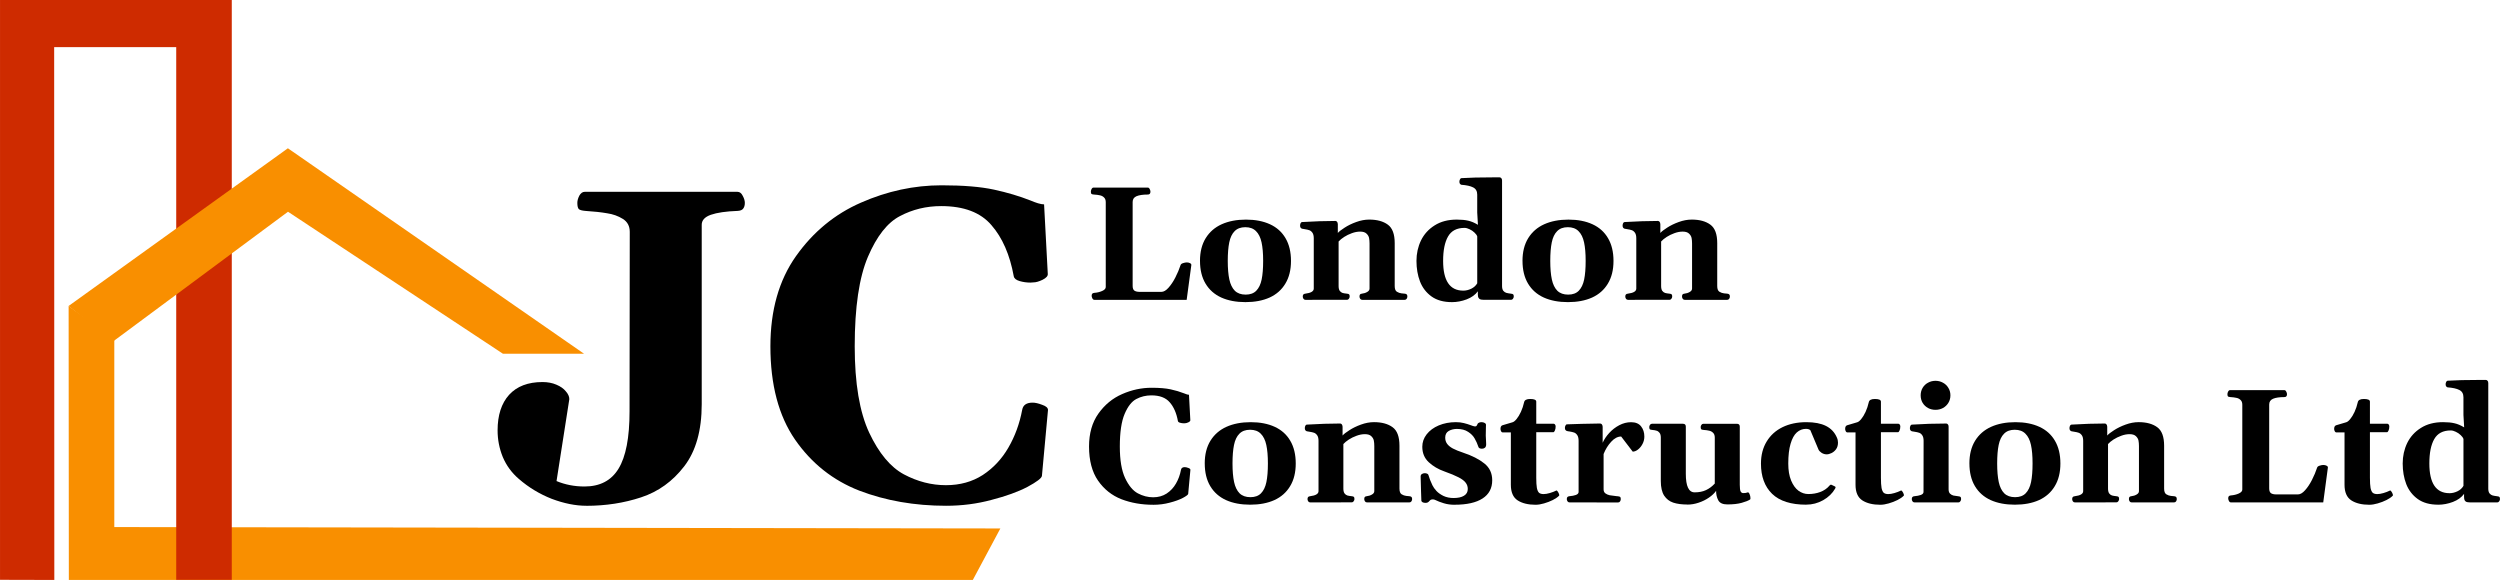
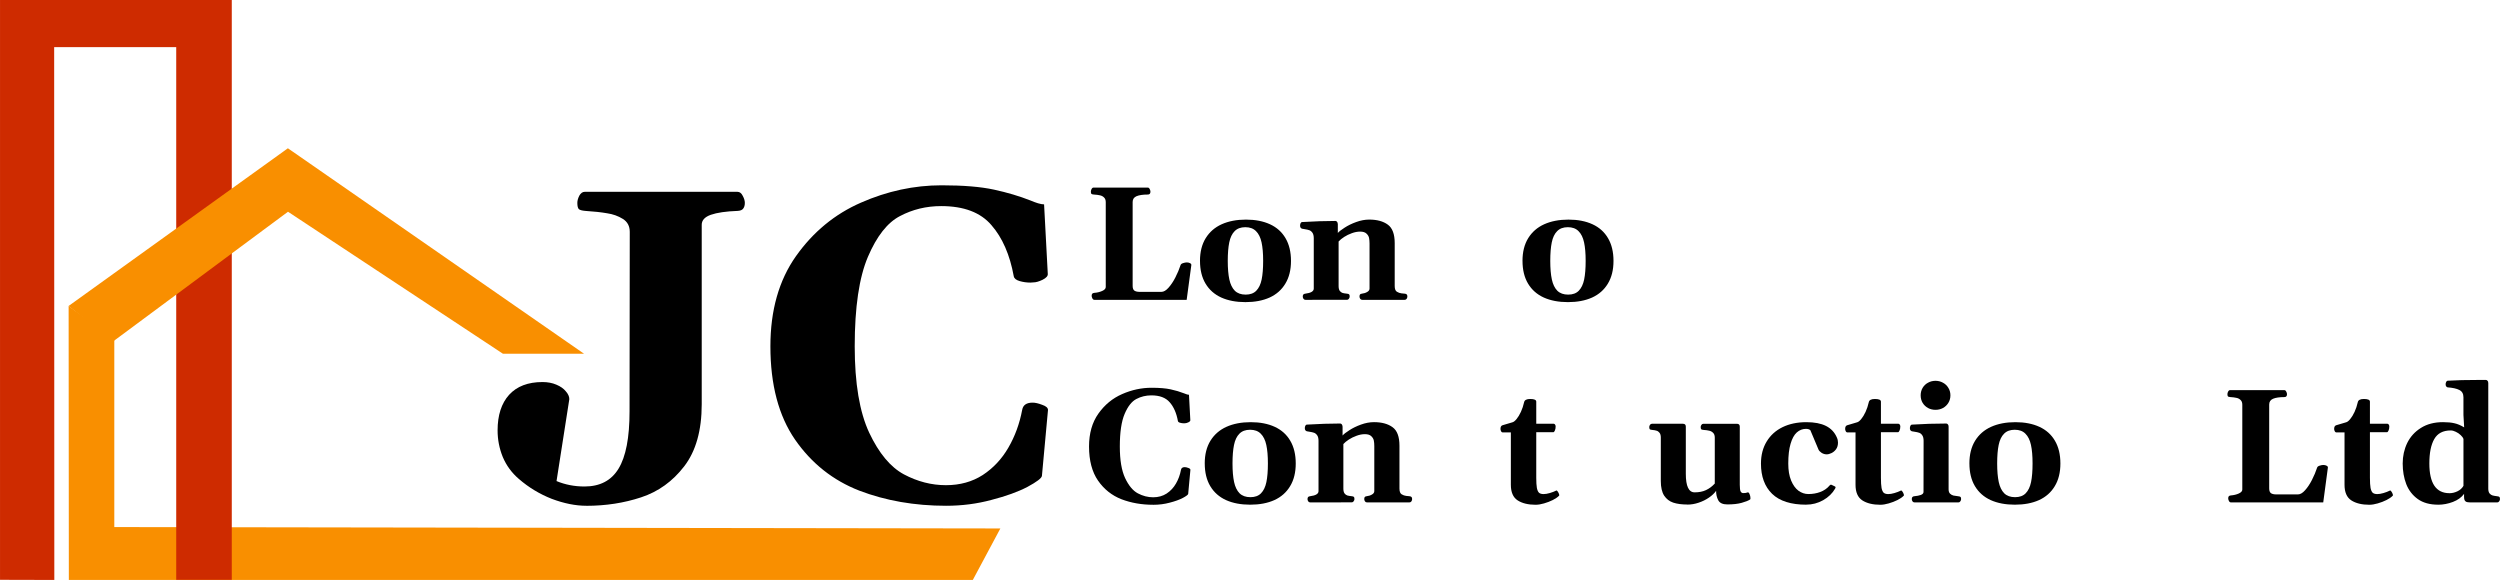
<svg xmlns="http://www.w3.org/2000/svg" xmlns:ns1="http://www.inkscape.org/namespaces/inkscape" xmlns:ns2="http://sodipodi.sourceforge.net/DTD/sodipodi-0.dtd" width="143.129mm" height="33.204mm" viewBox="0 0 143.129 33.204" version="1.1" id="svg368" ns1:version="0.92.2 (5c3e80d, 2017-08-06)" ns2:docname="logo-text-outset.svg">
  <defs id="defs362" />
  <ns2:namedview id="base" pagecolor="#ffffff" bordercolor="#666666" borderopacity="1.0" ns1:pageopacity="0.0" ns1:pageshadow="2" ns1:zoom="0.35" ns1:cx="370.48005" ns1:cy="-422.96709" ns1:document-units="mm" ns1:current-layer="layer1" showgrid="false" fit-margin-top="0" fit-margin-left="0" fit-margin-right="0" fit-margin-bottom="0" ns1:window-width="1280" ns1:window-height="961" ns1:window-x="-8" ns1:window-y="-8" ns1:window-maximized="1" />
  <g ns1:label="Layer 1" ns1:groupmode="layer" id="layer1" transform="translate(-7.81,-3.72)">
    <path style="fill:#f98f00;fill-opacity:1;stroke:#f98f00;stroke-width:0.138px;stroke-linecap:butt;stroke-linejoin:miter;stroke-opacity:1" d="m 64.967,34.044 -1.503,2.81 H 11.82 l -0.012,-15.477 2.477,1.806 v 10.781 z" id="path918-3-2-4-72-5" ns1:connector-curvature="0" ns2:nodetypes="ccccccc" />
    <path style="fill:#ce2b00;fill-opacity:1;stroke:#ce2b00;stroke-width:0.138px;stroke-linecap:butt;stroke-linejoin:miter;stroke-opacity:1" d="M 7.88,36.846 V 3.789 H 21.011 V 36.846 h -3.043 V 6.351 h -7.126 l 0.009,30.503 z" id="path914-8-4-2-2-8" ns1:connector-curvature="0" ns2:nodetypes="ccccccccc" />
    <path style="fill:#f98f00;fill-opacity:1;stroke:#f98f00;stroke-width:0.138px;stroke-linecap:butt;stroke-linejoin:miter;stroke-opacity:1" d="m 41.027,23.903 -16.734,-11.61 -12.444,8.949 2.436,1.94 10.01,-7.424 12.328,8.144 z" id="path916-7-1-3-7-1" ns1:connector-curvature="0" ns2:nodetypes="ccccccc" />
    <g transform="translate(-1.675,-47.361)" aria-label="London  Construction Ltd " style="font-size:6.958px;line-height:1.25;letter-spacing:0px;word-spacing:0px;opacity:1;vector-effect:none;fill:#000000;fill-opacity:1;stroke:none;stroke-width:0.58;stroke-linecap:butt;stroke-linejoin:miter;stroke-miterlimit:4;stroke-dasharray:none;stroke-dashoffset:0;stroke-opacity:1" id="text151-5">
      <path ns1:connector-curvature="0" d="m 72.138,68.247 q -0.068,0 -0.113,-0.082 -0.041,-0.082 -0.041,-0.149 0,-0.077 0.032,-0.118 0.032,-0.041 0.118,-0.05 0.249,-0.018 0.453,-0.109 0.204,-0.091 0.204,-0.227 V 62.657 q 0,-0.181 -0.1,-0.272 -0.095,-0.095 -0.236,-0.122 -0.136,-0.032 -0.353,-0.045 -0.1,-0.009 -0.131,-0.036 -0.032,-0.032 -0.032,-0.131 0,-0.068 0.041,-0.149 0.045,-0.082 0.113,-0.082 h 3.103 q 0.068,0 0.109,0.082 0.045,0.082 0.045,0.149 0,0.168 -0.149,0.168 -0.421,0 -0.648,0.095 -0.222,0.095 -0.222,0.331 v 4.802 q 0,0.204 0.104,0.276 0.104,0.068 0.299,0.068 h 1.241 q 0.199,0 0.408,-0.236 0.213,-0.236 0.394,-0.589 0.181,-0.353 0.299,-0.711 0.023,-0.072 0.14,-0.109 0.122,-0.041 0.217,-0.041 0.1,0 0.181,0.041 0.086,0.041 0.077,0.113 l -0.267,1.989 z" style="font-style:normal;font-variant:normal;font-weight:bold;font-stretch:normal;font-size:9.278px;font-family:Gelasio;-inkscape-font-specification:'Gelasio Bold';stroke-width:0.58" id="path283" />
      <path ns1:connector-curvature="0" d="m 78.186,66.018 q 0,-0.77 0.326,-1.3 0.326,-0.53 0.915,-0.797 0.593,-0.267 1.391,-0.267 0.797,0 1.377,0.267 0.58,0.267 0.888,0.797 0.313,0.53 0.313,1.3 0,0.77 -0.322,1.3 -0.317,0.53 -0.901,0.797 -0.584,0.263 -1.386,0.263 -0.797,0 -1.382,-0.263 -0.584,-0.267 -0.901,-0.797 -0.317,-0.53 -0.317,-1.3 z m 1.59,0 q 0,0.643 0.091,1.065 0.091,0.417 0.313,0.643 0.227,0.222 0.621,0.222 0.39,0 0.607,-0.222 0.222,-0.227 0.308,-0.643 0.086,-0.417 0.086,-1.065 0,-0.643 -0.091,-1.06 -0.091,-0.421 -0.317,-0.643 -0.222,-0.227 -0.612,-0.227 -0.39,0 -0.612,0.227 -0.222,0.222 -0.308,0.643 -0.086,0.417 -0.086,1.06 z" style="font-style:normal;font-variant:normal;font-weight:bold;font-stretch:normal;font-size:9.278px;font-family:Gelasio;-inkscape-font-specification:'Gelasio Bold';stroke-width:0.58" id="path285" />
      <path ns1:connector-curvature="0" d="m 84.224,68.247 q -0.072,0 -0.113,-0.059 -0.041,-0.063 -0.041,-0.127 0,-0.077 0.032,-0.118 0.032,-0.041 0.118,-0.05 0.48,-0.059 0.48,-0.29 v -2.881 q 0,-0.208 -0.077,-0.317 -0.077,-0.109 -0.181,-0.145 -0.1,-0.036 -0.263,-0.059 -0.131,-0.018 -0.154,-0.027 -0.054,-0.023 -0.082,-0.063 -0.027,-0.041 -0.027,-0.118 0,-0.063 0.027,-0.127 0.032,-0.068 0.082,-0.072 1.06,-0.063 1.916,-0.063 0.045,0 0.086,0.041 0.041,0.041 0.05,0.14 v 0.507 q 0.104,-0.122 0.39,-0.304 0.285,-0.186 0.661,-0.322 0.381,-0.14 0.747,-0.14 0.67,0 1.065,0.29 0.394,0.285 0.394,1.06 V 67.454 q 0,0.254 0.127,0.331 0.127,0.077 0.263,0.091 0.14,0.014 0.186,0.018 0.082,0.009 0.113,0.045 0.036,0.032 0.036,0.122 0,0.063 -0.041,0.127 -0.041,0.059 -0.113,0.059 h -2.433 q -0.072,0 -0.113,-0.059 -0.041,-0.063 -0.041,-0.127 0,-0.082 0.027,-0.118 0.027,-0.041 0.113,-0.05 0.168,-0.018 0.299,-0.095 0.136,-0.077 0.136,-0.195 v -2.578 q 0,-0.177 -0.027,-0.317 -0.027,-0.14 -0.149,-0.254 -0.118,-0.113 -0.362,-0.113 -0.231,0 -0.476,0.091 -0.24,0.086 -0.444,0.217 -0.199,0.131 -0.313,0.258 V 67.454 q 0,0.181 0.063,0.276 0.068,0.091 0.163,0.122 0.095,0.027 0.245,0.041 0.1,0.009 0.131,0.041 0.032,0.027 0.032,0.127 0,0.059 -0.045,0.122 -0.041,0.063 -0.109,0.063 z" style="font-style:normal;font-variant:normal;font-weight:bold;font-stretch:normal;font-size:9.278px;font-family:Gelasio;-inkscape-font-specification:'Gelasio Bold';stroke-width:0.58" id="path287" />
-       <path ns1:connector-curvature="0" d="m 92.609,68.378 q -0.711,0 -1.164,-0.322 -0.453,-0.326 -0.661,-0.856 -0.204,-0.53 -0.204,-1.182 0,-0.63 0.258,-1.169 0.263,-0.539 0.784,-0.865 0.521,-0.331 1.268,-0.331 0.385,0 0.652,0.063 0.267,0.059 0.557,0.236 l -0.041,-0.711 v -1.015 q 0,-0.299 -0.236,-0.417 -0.231,-0.118 -0.675,-0.149 -0.054,-0.023 -0.082,-0.063 -0.027,-0.041 -0.027,-0.118 0,-0.063 0.032,-0.127 0.032,-0.068 0.077,-0.072 0.707,-0.045 1.821,-0.045 h 0.376 q 0.05,0 0.091,0.045 0.045,0.041 0.045,0.136 v 6.039 q 0,0.181 0.072,0.276 0.077,0.091 0.177,0.118 0.104,0.027 0.258,0.045 0.1,0.009 0.131,0.041 0.032,0.027 0.032,0.127 0,0.059 -0.045,0.122 -0.041,0.063 -0.109,0.063 h -1.558 q -0.172,0 -0.249,-0.05 -0.072,-0.054 -0.086,-0.145 -0.014,-0.091 -0.009,-0.294 -0.217,0.299 -0.639,0.462 -0.421,0.159 -0.847,0.159 z m 0.648,-0.657 q 0.227,0 0.458,-0.109 0.231,-0.113 0.344,-0.313 v -2.682 q -0.036,-0.109 -0.159,-0.222 -0.122,-0.118 -0.281,-0.19 -0.154,-0.077 -0.29,-0.077 -0.661,0 -0.942,0.494 -0.281,0.489 -0.281,1.395 0,1.703 1.151,1.703 z" style="font-style:normal;font-variant:normal;font-weight:bold;font-stretch:normal;font-size:9.278px;font-family:Gelasio;-inkscape-font-specification:'Gelasio Bold';stroke-width:0.58" id="path289" />
      <path ns1:connector-curvature="0" d="m 96.65,66.018 q 0,-0.77 0.326,-1.3 0.326,-0.53 0.915,-0.797 0.593,-0.267 1.391,-0.267 0.797,0 1.377,0.267 0.58,0.267 0.888,0.797 0.313,0.53 0.313,1.3 0,0.77 -0.322,1.3 -0.317,0.53 -0.901,0.797 -0.584,0.263 -1.386,0.263 -0.797,0 -1.382,-0.263 -0.584,-0.267 -0.901,-0.797 -0.317,-0.53 -0.317,-1.3 z m 1.59,0 q 0,0.643 0.091,1.065 0.091,0.417 0.313,0.643 0.227,0.222 0.621,0.222 0.39,0 0.607,-0.222 0.222,-0.227 0.308,-0.643 0.086,-0.417 0.086,-1.065 0,-0.643 -0.091,-1.06 -0.091,-0.421 -0.317,-0.643 -0.222,-0.227 -0.612,-0.227 -0.39,0 -0.612,0.227 -0.222,0.222 -0.308,0.643 -0.086,0.417 -0.086,1.06 z" style="font-style:normal;font-variant:normal;font-weight:bold;font-stretch:normal;font-size:9.278px;font-family:Gelasio;-inkscape-font-specification:'Gelasio Bold';stroke-width:0.58" id="path291" />
-       <path ns1:connector-curvature="0" d="m 102.689,68.247 q -0.072,0 -0.113,-0.059 -0.041,-0.063 -0.041,-0.127 0,-0.077 0.032,-0.118 0.032,-0.041 0.118,-0.05 0.48,-0.059 0.48,-0.29 v -2.881 q 0,-0.208 -0.077,-0.317 -0.077,-0.109 -0.181,-0.145 -0.1,-0.036 -0.263,-0.059 -0.131,-0.018 -0.154,-0.027 -0.054,-0.023 -0.082,-0.063 -0.027,-0.041 -0.027,-0.118 0,-0.063 0.027,-0.127 0.032,-0.068 0.082,-0.072 1.06,-0.063 1.916,-0.063 0.045,0 0.086,0.041 0.041,0.041 0.05,0.14 v 0.507 q 0.104,-0.122 0.39,-0.304 0.285,-0.186 0.661,-0.322 0.381,-0.14 0.747,-0.14 0.67,0 1.065,0.29 0.394,0.285 0.394,1.06 V 67.454 q 0,0.254 0.127,0.331 0.127,0.077 0.263,0.091 0.14,0.014 0.186,0.018 0.082,0.009 0.113,0.045 0.036,0.032 0.036,0.122 0,0.063 -0.041,0.127 -0.041,0.059 -0.113,0.059 h -2.433 q -0.072,0 -0.113,-0.059 -0.041,-0.063 -0.041,-0.127 0,-0.082 0.027,-0.118 0.027,-0.041 0.113,-0.05 0.168,-0.018 0.299,-0.095 0.136,-0.077 0.136,-0.195 v -2.578 q 0,-0.177 -0.027,-0.317 -0.027,-0.14 -0.149,-0.254 -0.118,-0.113 -0.362,-0.113 -0.231,0 -0.476,0.091 -0.24,0.086 -0.444,0.217 -0.199,0.131 -0.313,0.258 V 67.454 q 0,0.181 0.063,0.276 0.068,0.091 0.163,0.122 0.095,0.027 0.245,0.041 0.1,0.009 0.131,0.041 0.032,0.027 0.032,0.127 0,0.059 -0.045,0.122 -0.041,0.063 -0.109,0.063 z" style="font-style:normal;font-variant:normal;font-weight:bold;font-stretch:normal;font-size:9.278px;font-family:Gelasio;-inkscape-font-specification:'Gelasio Bold';stroke-width:0.58" id="path293" />
      <path ns1:connector-curvature="0" d="m 75.508,79.98 q -0.988,0 -1.817,-0.317 -0.824,-0.322 -1.341,-1.065 -0.516,-0.747 -0.516,-1.952 0,-1.128 0.535,-1.884 0.539,-0.761 1.359,-1.119 0.824,-0.362 1.685,-0.362 0.68,0 1.096,0.091 0.417,0.091 0.761,0.227 0.086,0.036 0.159,0.059 0.077,0.023 0.127,0.023 l 0.077,1.45 q 0.009,0.068 -0.109,0.127 -0.113,0.054 -0.19,0.054 l -0.063,0.004 q -0.118,0 -0.227,-0.032 -0.109,-0.032 -0.122,-0.1 -0.122,-0.675 -0.467,-1.069 -0.34,-0.399 -1.051,-0.399 -0.467,0 -0.861,0.208 -0.394,0.204 -0.67,0.852 -0.276,0.648 -0.276,1.871 0,1.16 0.304,1.807 0.304,0.643 0.725,0.87 0.426,0.227 0.879,0.227 0.439,0 0.77,-0.213 0.331,-0.217 0.535,-0.571 0.208,-0.358 0.29,-0.793 0.027,-0.149 0.217,-0.149 0.082,0 0.199,0.045 0.122,0.041 0.122,0.109 l -0.127,1.377 q -0.009,0.072 -0.304,0.231 -0.294,0.154 -0.752,0.272 -0.453,0.122 -0.947,0.122 z" style="font-style:normal;font-variant:normal;font-weight:bold;font-stretch:normal;font-size:9.278px;font-family:Gelasio;-inkscape-font-specification:'Gelasio Bold';stroke-width:0.58" id="path295" />
      <path ns1:connector-curvature="0" d="m 78.458,77.615 q 0,-0.77 0.326,-1.3 0.326,-0.53 0.915,-0.797 0.593,-0.267 1.391,-0.267 0.797,0 1.377,0.267 0.58,0.267 0.888,0.797 0.313,0.53 0.313,1.3 0,0.77 -0.322,1.3 -0.317,0.53 -0.901,0.797 -0.584,0.263 -1.386,0.263 -0.797,0 -1.382,-0.263 -0.584,-0.267 -0.901,-0.797 -0.317,-0.53 -0.317,-1.3 z m 1.59,0 q 0,0.643 0.091,1.065 0.091,0.417 0.313,0.643 0.227,0.222 0.621,0.222 0.39,0 0.607,-0.222 0.222,-0.227 0.308,-0.643 0.086,-0.417 0.086,-1.065 0,-0.643 -0.091,-1.06 -0.091,-0.421 -0.317,-0.643 -0.222,-0.227 -0.612,-0.227 -0.39,0 -0.612,0.227 -0.222,0.222 -0.308,0.643 -0.086,0.417 -0.086,1.06 z" style="font-style:normal;font-variant:normal;font-weight:bold;font-stretch:normal;font-size:9.278px;font-family:Gelasio;-inkscape-font-specification:'Gelasio Bold';stroke-width:0.58" id="path297" />
      <path ns1:connector-curvature="0" d="m 84.496,79.844 q -0.072,0 -0.113,-0.059 -0.041,-0.063 -0.041,-0.127 0,-0.077 0.032,-0.118 0.032,-0.041 0.118,-0.05 0.48,-0.059 0.48,-0.29 v -2.881 q 0,-0.208 -0.077,-0.317 -0.077,-0.109 -0.181,-0.145 -0.1,-0.036 -0.263,-0.059 -0.131,-0.018 -0.154,-0.027 -0.054,-0.023 -0.082,-0.063 -0.027,-0.041 -0.027,-0.118 0,-0.063 0.027,-0.127 0.032,-0.068 0.082,-0.072 1.06,-0.063 1.916,-0.063 0.045,0 0.086,0.041 0.041,0.041 0.05,0.14 v 0.507 q 0.104,-0.122 0.39,-0.304 0.285,-0.186 0.661,-0.322 0.381,-0.14 0.747,-0.14 0.67,0 1.065,0.29 0.394,0.285 0.394,1.06 v 2.451 q 0,0.254 0.127,0.331 0.127,0.077 0.263,0.091 0.14,0.014 0.186,0.018 0.082,0.009 0.113,0.045 0.036,0.032 0.036,0.122 0,0.063 -0.041,0.127 -0.041,0.059 -0.113,0.059 h -2.433 q -0.072,0 -0.113,-0.059 -0.041,-0.063 -0.041,-0.127 0,-0.082 0.027,-0.118 0.027,-0.041 0.113,-0.05 0.168,-0.018 0.299,-0.095 0.136,-0.077 0.136,-0.195 v -2.578 q 0,-0.177 -0.027,-0.317 -0.027,-0.14 -0.149,-0.254 -0.118,-0.113 -0.362,-0.113 -0.231,0 -0.476,0.091 -0.24,0.086 -0.444,0.217 -0.199,0.131 -0.313,0.258 v 2.546 q 0,0.181 0.063,0.276 0.068,0.091 0.163,0.122 0.095,0.027 0.245,0.041 0.1,0.009 0.131,0.041 0.032,0.027 0.032,0.127 0,0.059 -0.045,0.122 -0.041,0.063 -0.109,0.063 z" style="font-style:normal;font-variant:normal;font-weight:bold;font-stretch:normal;font-size:9.278px;font-family:Gelasio;-inkscape-font-specification:'Gelasio Bold';stroke-width:0.58" id="path299" />
-       <path ns1:connector-curvature="0" d="m 92.763,79.98 q -0.331,0 -0.616,-0.086 -0.285,-0.086 -0.485,-0.186 -0.072,-0.036 -0.14,-0.036 -0.082,0 -0.122,0.023 -0.041,0.023 -0.082,0.072 -0.045,0.054 -0.091,0.077 -0.045,0.027 -0.136,0.027 -0.091,0 -0.163,-0.036 -0.068,-0.041 -0.068,-0.1 l -0.018,-0.516 q -0.023,-0.815 -0.023,-0.852 0,-0.1 0.068,-0.145 0.072,-0.05 0.168,-0.05 0.077,0 0.136,0.027 0.059,0.027 0.072,0.072 0.077,0.272 0.231,0.593 0.077,0.159 0.231,0.326 0.154,0.163 0.403,0.285 0.254,0.118 0.58,0.118 0.381,0 0.593,-0.131 0.217,-0.131 0.217,-0.385 0,-0.208 -0.122,-0.362 -0.118,-0.159 -0.408,-0.308 -0.285,-0.149 -0.806,-0.335 -0.53,-0.186 -0.901,-0.53 -0.367,-0.344 -0.367,-0.883 0,-0.39 0.249,-0.711 0.254,-0.326 0.693,-0.512 0.444,-0.186 0.983,-0.186 0.254,0 0.458,0.054 0.204,0.05 0.421,0.131 0.032,0.009 0.1,0.036 0.072,0.023 0.104,0.023 0.068,0 0.091,-0.023 0.027,-0.027 0.041,-0.063 0.014,-0.041 0.027,-0.063 0.027,-0.045 0.086,-0.068 0.063,-0.027 0.136,-0.027 0.104,0 0.181,0.045 0.077,0.041 0.077,0.113 0,0.054 -0.004,0.104 -0.009,0.236 -0.009,0.512 0,0.145 0.014,0.276 0.009,0.163 0.009,0.222 0,0.127 -0.068,0.19 -0.068,0.059 -0.172,0.059 -0.072,0 -0.131,-0.023 -0.054,-0.027 -0.068,-0.068 -0.091,-0.272 -0.217,-0.489 -0.122,-0.222 -0.376,-0.385 -0.249,-0.168 -0.643,-0.168 -0.267,0 -0.471,0.118 -0.199,0.118 -0.199,0.381 0,0.204 0.109,0.353 0.109,0.149 0.326,0.267 0.222,0.118 0.589,0.24 0.766,0.254 1.214,0.616 0.453,0.358 0.453,0.965 0,0.684 -0.553,1.042 -0.553,0.358 -1.599,0.358 z" style="font-style:normal;font-variant:normal;font-weight:bold;font-stretch:normal;font-size:9.278px;font-family:Gelasio;-inkscape-font-specification:'Gelasio Bold';stroke-width:0.58" id="path301" />
      <path ns1:connector-curvature="0" d="m 97.411,79.98 q -0.652,0 -1.042,-0.254 -0.385,-0.254 -0.385,-0.892 v -2.999 h -0.485 q -0.045,-0.004 -0.077,-0.068 -0.032,-0.068 -0.032,-0.131 0,-0.082 0.027,-0.136 0.032,-0.054 0.086,-0.072 l 0.566,-0.168 q 0.104,-0.023 0.236,-0.181 0.136,-0.163 0.254,-0.417 0.118,-0.258 0.186,-0.562 0.041,-0.177 0.349,-0.177 0.344,0 0.344,0.154 v 1.264 h 1.001 q 0.05,0.004 0.077,0.05 0.032,0.045 0.032,0.104 0,0.14 -0.045,0.236 -0.041,0.095 -0.091,0.095 H 97.438 v 2.605 q 0,0.385 0.036,0.589 0.041,0.199 0.127,0.276 0.091,0.072 0.258,0.072 0.149,0 0.353,-0.059 0.204,-0.059 0.376,-0.145 0.027,-0.014 0.077,0.054 0.05,0.068 0.077,0.149 0.027,0.077 0,0.095 -0.113,0.122 -0.353,0.245 -0.236,0.118 -0.507,0.195 -0.267,0.077 -0.471,0.077 z" style="font-style:normal;font-variant:normal;font-weight:bold;font-stretch:normal;font-size:9.278px;font-family:Gelasio;-inkscape-font-specification:'Gelasio Bold';stroke-width:0.58" id="path303" />
-       <path ns1:connector-curvature="0" d="m 99.341,79.844 q -0.072,0 -0.113,-0.059 -0.041,-0.063 -0.041,-0.127 0,-0.077 0.032,-0.118 0.032,-0.041 0.118,-0.05 0.222,-0.018 0.371,-0.072 0.154,-0.059 0.154,-0.172 v -2.926 q 0,-0.213 -0.077,-0.326 -0.077,-0.113 -0.181,-0.149 -0.104,-0.036 -0.272,-0.063 -0.023,-0.004 -0.068,-0.009 -0.045,-0.009 -0.077,-0.018 -0.054,-0.023 -0.082,-0.063 -0.027,-0.041 -0.027,-0.118 0,-0.063 0.032,-0.127 0.032,-0.068 0.077,-0.072 0.82,-0.032 1.785,-0.045 h 0.131 q 0.045,0 0.086,0.041 0.041,0.041 0.05,0.14 v 0.92 q 0.131,-0.294 0.376,-0.562 0.249,-0.272 0.575,-0.444 0.326,-0.172 0.675,-0.172 0.39,0 0.575,0.24 0.186,0.236 0.186,0.584 0,0.222 -0.104,0.421 -0.104,0.199 -0.263,0.322 -0.154,0.118 -0.299,0.118 l -0.661,-0.865 q -0.299,0 -0.571,0.299 -0.272,0.294 -0.435,0.702 v 2.025 q 0,0.149 0.1,0.227 0.104,0.077 0.249,0.109 0.145,0.027 0.376,0.05 l 0.095,0.009 q 0.1,0.009 0.131,0.041 0.032,0.027 0.032,0.127 0,0.063 -0.041,0.127 -0.041,0.059 -0.113,0.059 z" style="font-style:normal;font-variant:normal;font-weight:bold;font-stretch:normal;font-size:9.278px;font-family:Gelasio;-inkscape-font-specification:'Gelasio Bold';stroke-width:0.58" id="path305" />
      <path ns1:connector-curvature="0" d="m 106.091,79.966 q -0.48,0 -0.811,-0.109 -0.326,-0.109 -0.521,-0.403 -0.19,-0.299 -0.19,-0.834 v -2.487 q 0,-0.181 -0.072,-0.272 -0.072,-0.095 -0.172,-0.122 -0.1,-0.032 -0.254,-0.045 -0.1,-0.009 -0.131,-0.036 -0.032,-0.032 -0.032,-0.131 0,-0.059 0.041,-0.122 0.045,-0.063 0.113,-0.063 h 1.771 q 0.168,0 0.168,0.163 v 2.704 q 0,1.06 0.503,1.06 0.376,0 0.648,-0.127 0.276,-0.127 0.507,-0.376 v -2.632 q 0,-0.181 -0.095,-0.272 -0.091,-0.095 -0.222,-0.122 -0.127,-0.032 -0.326,-0.045 -0.1,-0.009 -0.131,-0.036 -0.032,-0.032 -0.032,-0.131 0,-0.063 0.041,-0.122 0.041,-0.063 0.113,-0.063 h 1.916 q 0.168,0 0.168,0.163 v 3.334 q 0,0.285 0.05,0.381 0.054,0.091 0.149,0.091 0.163,0 0.236,-0.036 0.068,-0.036 0.122,0.086 0.054,0.122 0.054,0.24 0,0.063 -0.023,0.077 -0.154,0.1 -0.48,0.19 -0.322,0.091 -0.82,0.091 -0.394,0 -0.521,-0.24 -0.127,-0.245 -0.122,-0.539 -0.145,0.208 -0.412,0.39 -0.263,0.181 -0.589,0.29 -0.322,0.109 -0.643,0.109 z" style="font-style:normal;font-variant:normal;font-weight:bold;font-stretch:normal;font-size:9.278px;font-family:Gelasio;-inkscape-font-specification:'Gelasio Bold';stroke-width:0.58" id="path307" />
      <path ns1:connector-curvature="0" d="m 112.899,79.975 q -1.314,0 -1.957,-0.621 -0.639,-0.621 -0.639,-1.73 0,-0.729 0.326,-1.264 0.326,-0.539 0.911,-0.824 0.589,-0.285 1.359,-0.285 0.698,0 1.128,0.217 0.43,0.217 0.621,0.661 0.041,0.091 0.05,0.154 0.014,0.059 0.014,0.14 0,0.222 -0.109,0.376 -0.109,0.149 -0.263,0.222 -0.149,0.072 -0.276,0.072 -0.154,0 -0.29,-0.086 -0.136,-0.091 -0.177,-0.186 l -0.467,-1.11 q -0.086,-0.077 -0.254,-0.077 -0.29,0 -0.521,0.204 -0.227,0.204 -0.358,0.652 -0.131,0.444 -0.131,1.133 0,0.575 0.163,0.969 0.163,0.39 0.421,0.584 0.263,0.19 0.566,0.19 0.367,0 0.684,-0.118 0.317,-0.122 0.512,-0.349 0.005,-0.004 0.023,-0.027 0.023,-0.027 0.045,-0.036 0.023,-0.009 0.05,-0.004 l 0.199,0.095 q 0.045,0.018 0.045,0.054 0,0.027 -0.027,0.077 -0.231,0.403 -0.684,0.661 -0.453,0.254 -0.965,0.254 z" style="font-style:normal;font-variant:normal;font-weight:bold;font-stretch:normal;font-size:9.278px;font-family:Gelasio;-inkscape-font-specification:'Gelasio Bold';stroke-width:0.58" id="path309" />
      <path ns1:connector-curvature="0" d="m 117.144,79.98 q -0.652,0 -1.042,-0.254 -0.385,-0.254 -0.385,-0.892 v -2.999 h -0.485 q -0.045,-0.004 -0.077,-0.068 -0.032,-0.068 -0.032,-0.131 0,-0.082 0.027,-0.136 0.032,-0.054 0.086,-0.072 l 0.566,-0.168 q 0.104,-0.023 0.236,-0.181 0.136,-0.163 0.254,-0.417 0.118,-0.258 0.186,-0.562 0.041,-0.177 0.349,-0.177 0.344,0 0.344,0.154 v 1.264 h 1.001 q 0.05,0.004 0.077,0.05 0.032,0.045 0.032,0.104 0,0.14 -0.045,0.236 -0.041,0.095 -0.091,0.095 h -0.974 v 2.605 q 0,0.385 0.036,0.589 0.041,0.199 0.127,0.276 0.091,0.072 0.258,0.072 0.149,0 0.353,-0.059 0.204,-0.059 0.376,-0.145 0.027,-0.014 0.077,0.054 0.05,0.068 0.077,0.149 0.027,0.077 0,0.095 -0.113,0.122 -0.353,0.245 -0.236,0.118 -0.507,0.195 -0.267,0.077 -0.471,0.077 z" style="font-style:normal;font-variant:normal;font-weight:bold;font-stretch:normal;font-size:9.278px;font-family:Gelasio;-inkscape-font-specification:'Gelasio Bold';stroke-width:0.58" id="path311" />
      <path ns1:connector-curvature="0" d="m 119.092,79.844 q -0.072,0 -0.113,-0.059 -0.041,-0.063 -0.041,-0.127 0,-0.077 0.032,-0.118 0.036,-0.045 0.118,-0.05 0.213,-0.018 0.367,-0.072 0.154,-0.059 0.154,-0.172 l 0.005,-2.926 q 0,-0.208 -0.077,-0.317 -0.072,-0.109 -0.177,-0.145 -0.1,-0.036 -0.263,-0.059 -0.14,-0.023 -0.159,-0.027 -0.054,-0.023 -0.082,-0.063 -0.027,-0.041 -0.027,-0.118 0,-0.063 0.027,-0.127 0.032,-0.068 0.082,-0.072 1.006,-0.063 1.971,-0.063 0.05,0 0.091,0.045 0.045,0.041 0.045,0.136 v 3.588 q 0,0.159 0.082,0.245 0.086,0.082 0.195,0.109 0.109,0.023 0.276,0.041 0.1,0.009 0.131,0.041 0.032,0.027 0.032,0.127 0,0.059 -0.045,0.122 -0.041,0.063 -0.109,0.063 z m 1.205,-5.3 q -0.236,0 -0.43,-0.104 -0.195,-0.109 -0.308,-0.294 -0.113,-0.19 -0.113,-0.43 0,-0.24 0.113,-0.43 0.113,-0.19 0.308,-0.294 0.195,-0.109 0.43,-0.109 0.231,0 0.426,0.109 0.195,0.104 0.308,0.294 0.118,0.19 0.118,0.43 0,0.24 -0.118,0.43 -0.113,0.186 -0.308,0.294 -0.195,0.104 -0.426,0.104 z" style="font-style:normal;font-variant:normal;font-weight:bold;font-stretch:normal;font-size:9.278px;font-family:Gelasio;-inkscape-font-specification:'Gelasio Bold';stroke-width:0.58" id="path313" />
      <path ns1:connector-curvature="0" d="m 122.236,77.615 q 0,-0.77 0.326,-1.3 0.326,-0.53 0.915,-0.797 0.593,-0.267 1.391,-0.267 0.797,0 1.377,0.267 0.58,0.267 0.888,0.797 0.313,0.53 0.313,1.3 0,0.77 -0.322,1.3 -0.317,0.53 -0.901,0.797 -0.584,0.263 -1.386,0.263 -0.797,0 -1.382,-0.263 -0.584,-0.267 -0.901,-0.797 -0.317,-0.53 -0.317,-1.3 z m 1.59,0 q 0,0.643 0.091,1.065 0.091,0.417 0.313,0.643 0.227,0.222 0.621,0.222 0.39,0 0.607,-0.222 0.222,-0.227 0.308,-0.643 0.086,-0.417 0.086,-1.065 0,-0.643 -0.091,-1.06 -0.091,-0.421 -0.317,-0.643 -0.222,-0.227 -0.612,-0.227 -0.39,0 -0.612,0.227 -0.222,0.222 -0.308,0.643 -0.086,0.417 -0.086,1.06 z" style="font-style:normal;font-variant:normal;font-weight:bold;font-stretch:normal;font-size:9.278px;font-family:Gelasio;-inkscape-font-specification:'Gelasio Bold';stroke-width:0.58" id="path315" />
-       <path ns1:connector-curvature="0" d="m 128.274,79.844 q -0.072,0 -0.113,-0.059 -0.041,-0.063 -0.041,-0.127 0,-0.077 0.032,-0.118 0.032,-0.041 0.118,-0.05 0.48,-0.059 0.48,-0.29 v -2.881 q 0,-0.208 -0.077,-0.317 -0.077,-0.109 -0.181,-0.145 -0.1,-0.036 -0.263,-0.059 -0.131,-0.018 -0.154,-0.027 -0.054,-0.023 -0.082,-0.063 -0.027,-0.041 -0.027,-0.118 0,-0.063 0.027,-0.127 0.032,-0.068 0.082,-0.072 1.06,-0.063 1.916,-0.063 0.045,0 0.086,0.041 0.041,0.041 0.05,0.14 v 0.507 q 0.104,-0.122 0.39,-0.304 0.285,-0.186 0.661,-0.322 0.381,-0.14 0.747,-0.14 0.67,0 1.065,0.29 0.394,0.285 0.394,1.06 v 2.451 q 0,0.254 0.127,0.331 0.127,0.077 0.263,0.091 0.14,0.014 0.186,0.018 0.082,0.009 0.113,0.045 0.036,0.032 0.036,0.122 0,0.063 -0.041,0.127 -0.041,0.059 -0.113,0.059 h -2.433 q -0.072,0 -0.113,-0.059 -0.041,-0.063 -0.041,-0.127 0,-0.082 0.027,-0.118 0.027,-0.041 0.113,-0.05 0.168,-0.018 0.299,-0.095 0.136,-0.077 0.136,-0.195 v -2.578 q 0,-0.177 -0.027,-0.317 -0.027,-0.14 -0.149,-0.254 -0.118,-0.113 -0.362,-0.113 -0.231,0 -0.476,0.091 -0.24,0.086 -0.444,0.217 -0.199,0.131 -0.313,0.258 v 2.546 q 0,0.181 0.063,0.276 0.068,0.091 0.163,0.122 0.095,0.027 0.245,0.041 0.1,0.009 0.131,0.041 0.032,0.027 0.032,0.127 0,0.059 -0.045,0.122 -0.041,0.063 -0.109,0.063 z" style="font-style:normal;font-variant:normal;font-weight:bold;font-stretch:normal;font-size:9.278px;font-family:Gelasio;-inkscape-font-specification:'Gelasio Bold';stroke-width:0.58" id="path317" />
      <path ns1:connector-curvature="0" d="m 137.207,79.844 q -0.068,0 -0.113,-0.082 -0.041,-0.082 -0.041,-0.149 0,-0.077 0.032,-0.118 0.032,-0.041 0.118,-0.05 0.249,-0.018 0.453,-0.109 0.204,-0.091 0.204,-0.227 v -4.856 q 0,-0.181 -0.1,-0.272 -0.095,-0.095 -0.236,-0.122 -0.136,-0.032 -0.353,-0.045 -0.1,-0.009 -0.131,-0.036 -0.032,-0.032 -0.032,-0.131 0,-0.068 0.041,-0.149 0.045,-0.082 0.113,-0.082 h 3.103 q 0.068,0 0.109,0.082 0.045,0.082 0.045,0.149 0,0.168 -0.149,0.168 -0.421,0 -0.648,0.095 -0.222,0.095 -0.222,0.331 v 4.802 q 0,0.204 0.104,0.276 0.104,0.068 0.299,0.068 h 1.241 q 0.199,0 0.408,-0.236 0.213,-0.236 0.394,-0.589 0.181,-0.353 0.299,-0.711 0.023,-0.072 0.14,-0.109 0.122,-0.041 0.217,-0.041 0.1,0 0.181,0.041 0.086,0.041 0.077,0.113 L 142.494,79.844 Z" style="font-style:normal;font-variant:normal;font-weight:bold;font-stretch:normal;font-size:9.278px;font-family:Gelasio;-inkscape-font-specification:'Gelasio Bold';stroke-width:0.58" id="path319" />
      <path ns1:connector-curvature="0" d="m 145.14,79.98 q -0.652,0 -1.042,-0.254 -0.385,-0.254 -0.385,-0.892 v -2.999 h -0.485 q -0.045,-0.004 -0.077,-0.068 -0.032,-0.068 -0.032,-0.131 0,-0.082 0.027,-0.136 0.032,-0.054 0.086,-0.072 l 0.566,-0.168 q 0.104,-0.023 0.236,-0.181 0.136,-0.163 0.254,-0.417 0.118,-0.258 0.186,-0.562 0.041,-0.177 0.349,-0.177 0.344,0 0.344,0.154 v 1.264 h 1.001 q 0.05,0.004 0.077,0.05 0.032,0.045 0.032,0.104 0,0.14 -0.045,0.236 -0.041,0.095 -0.091,0.095 h -0.974 v 2.605 q 0,0.385 0.036,0.589 0.041,0.199 0.127,0.276 0.091,0.072 0.258,0.072 0.149,0 0.353,-0.059 0.204,-0.059 0.376,-0.145 0.027,-0.014 0.077,0.054 0.05,0.068 0.077,0.149 0.027,0.077 0,0.095 -0.113,0.122 -0.353,0.245 -0.236,0.118 -0.507,0.195 -0.267,0.077 -0.471,0.077 z" style="font-style:normal;font-variant:normal;font-weight:bold;font-stretch:normal;font-size:9.278px;font-family:Gelasio;-inkscape-font-specification:'Gelasio Bold';stroke-width:0.58" id="path321" />
      <path ns1:connector-curvature="0" d="m 149.072,79.975 q -0.711,0 -1.164,-0.322 -0.453,-0.326 -0.661,-0.856 -0.204,-0.53 -0.204,-1.182 0,-0.63 0.258,-1.169 0.263,-0.539 0.784,-0.865 0.521,-0.331 1.268,-0.331 0.385,0 0.652,0.063 0.267,0.059 0.557,0.236 l -0.041,-0.711 V 73.824 q 0,-0.299 -0.236,-0.417 -0.231,-0.118 -0.675,-0.149 -0.054,-0.023 -0.082,-0.063 -0.027,-0.041 -0.027,-0.118 0,-0.063 0.032,-0.127 0.032,-0.068 0.077,-0.072 0.707,-0.045 1.821,-0.045 h 0.376 q 0.05,0 0.091,0.045 0.045,0.041 0.045,0.136 v 6.039 q 0,0.181 0.072,0.276 0.077,0.091 0.177,0.118 0.104,0.027 0.258,0.045 0.1,0.009 0.131,0.041 0.032,0.027 0.032,0.127 0,0.059 -0.045,0.122 -0.041,0.063 -0.109,0.063 h -1.558 q -0.172,0 -0.249,-0.05 -0.072,-0.054 -0.086,-0.145 -0.014,-0.091 -0.009,-0.294 -0.217,0.299 -0.639,0.462 -0.421,0.159 -0.847,0.159 z m 0.648,-0.657 q 0.227,0 0.458,-0.109 0.231,-0.113 0.344,-0.313 v -2.682 q -0.036,-0.109 -0.159,-0.222 -0.122,-0.118 -0.281,-0.19 -0.154,-0.077 -0.29,-0.077 -0.661,0 -0.942,0.494 -0.281,0.489 -0.281,1.395 0,1.703 1.151,1.703 z" style="font-style:normal;font-variant:normal;font-weight:bold;font-stretch:normal;font-size:9.278px;font-family:Gelasio;-inkscape-font-specification:'Gelasio Bold';stroke-width:0.58" id="path323" />
    </g>
    <g aria-label="JC" transform="matrix(0.58,0,0,0.58,-16.691,-48.04)" style="line-height:1.25;letter-spacing:0px;word-spacing:0px;opacity:1;vector-effect:none;fill:#000000;fill-opacity:1;stroke:none;stroke-width:1;stroke-linecap:butt;stroke-linejoin:miter;stroke-miterlimit:4;stroke-dasharray:none;stroke-dashoffset:0;stroke-opacity:1" id="flowRoot163-1">
      <path ns1:connector-curvature="0" d="m 100.129,139.166 q -1.604,0 -3.422,-0.684 -1.797,-0.706 -3.251,-1.968 -1.048,-0.898 -1.583,-2.16 -0.513,-1.262 -0.513,-2.631 0,-2.246 1.134,-3.508 1.155,-1.262 3.294,-1.262 0.77,0 1.369,0.257 0.62,0.257 0.941,0.663 0.342,0.385 0.342,0.77 l -1.262,8.085 q 1.283,0.535 2.759,0.535 2.289,0 3.358,-1.754 1.091,-1.775 1.091,-5.668 l 0.021,-17.71 q 0,-0.856 -0.684,-1.283 -0.684,-0.428 -1.561,-0.556 -0.856,-0.15 -2.16,-0.235 -0.471,-0.043 -0.62,-0.171 -0.15,-0.15 -0.15,-0.62 0,-0.321 0.193,-0.706 0.214,-0.385 0.535,-0.385 h 15.079 q 0.321,0 0.513,0.385 0.214,0.385 0.214,0.706 0,0.364 -0.171,0.578 -0.15,0.193 -0.535,0.214 -1.733,0.064 -2.652,0.385 -0.898,0.321 -0.898,0.984 v 17.71 q 0,3.893 -1.733,6.139 -1.711,2.224 -4.256,3.059 -2.524,0.834 -5.39,0.834 z" style="font-style:normal;font-variant:normal;font-weight:bold;font-stretch:normal;font-size:43.805px;font-family:Gelasio;-inkscape-font-specification:'Gelasio Bold'" id="path278" />
      <path ns1:connector-curvature="0" d="m 135.635,139.166 q -4.663,0 -8.577,-1.497 -3.893,-1.519 -6.331,-5.026 -2.438,-3.529 -2.438,-9.219 0,-5.326 2.524,-8.898 2.545,-3.593 6.417,-5.283 3.893,-1.711 7.957,-1.711 3.208,0 5.176,0.428 1.968,0.428 3.593,1.069 0.406,0.171 0.749,0.278 0.364,0.107 0.599,0.107 l 0.364,6.845 q 0.043,0.321 -0.513,0.599 -0.535,0.257 -0.898,0.257 l -0.299,0.021 q -0.556,0 -1.069,-0.15 -0.513,-0.15 -0.578,-0.471 -0.578,-3.187 -2.203,-5.048 -1.604,-1.882 -4.962,-1.882 -2.203,0 -4.064,0.984 -1.861,0.963 -3.166,4.021 -1.305,3.059 -1.305,8.834 0,5.476 1.433,8.534 1.433,3.037 3.422,4.107 2.011,1.069 4.149,1.069 2.075,0 3.636,-1.005 1.561,-1.027 2.524,-2.695 0.984,-1.69 1.369,-3.743 0.128,-0.706 1.027,-0.706 0.385,0 0.941,0.214 0.578,0.193 0.578,0.513 l -0.599,6.502 q -0.043,0.342 -1.433,1.091 -1.39,0.727 -3.551,1.283 -2.139,0.578 -4.47,0.578 z" style="font-style:normal;font-variant:normal;font-weight:bold;font-stretch:normal;font-size:43.805px;font-family:Gelasio;-inkscape-font-specification:'Gelasio Bold'" id="path280" />
    </g>
  </g>
</svg>